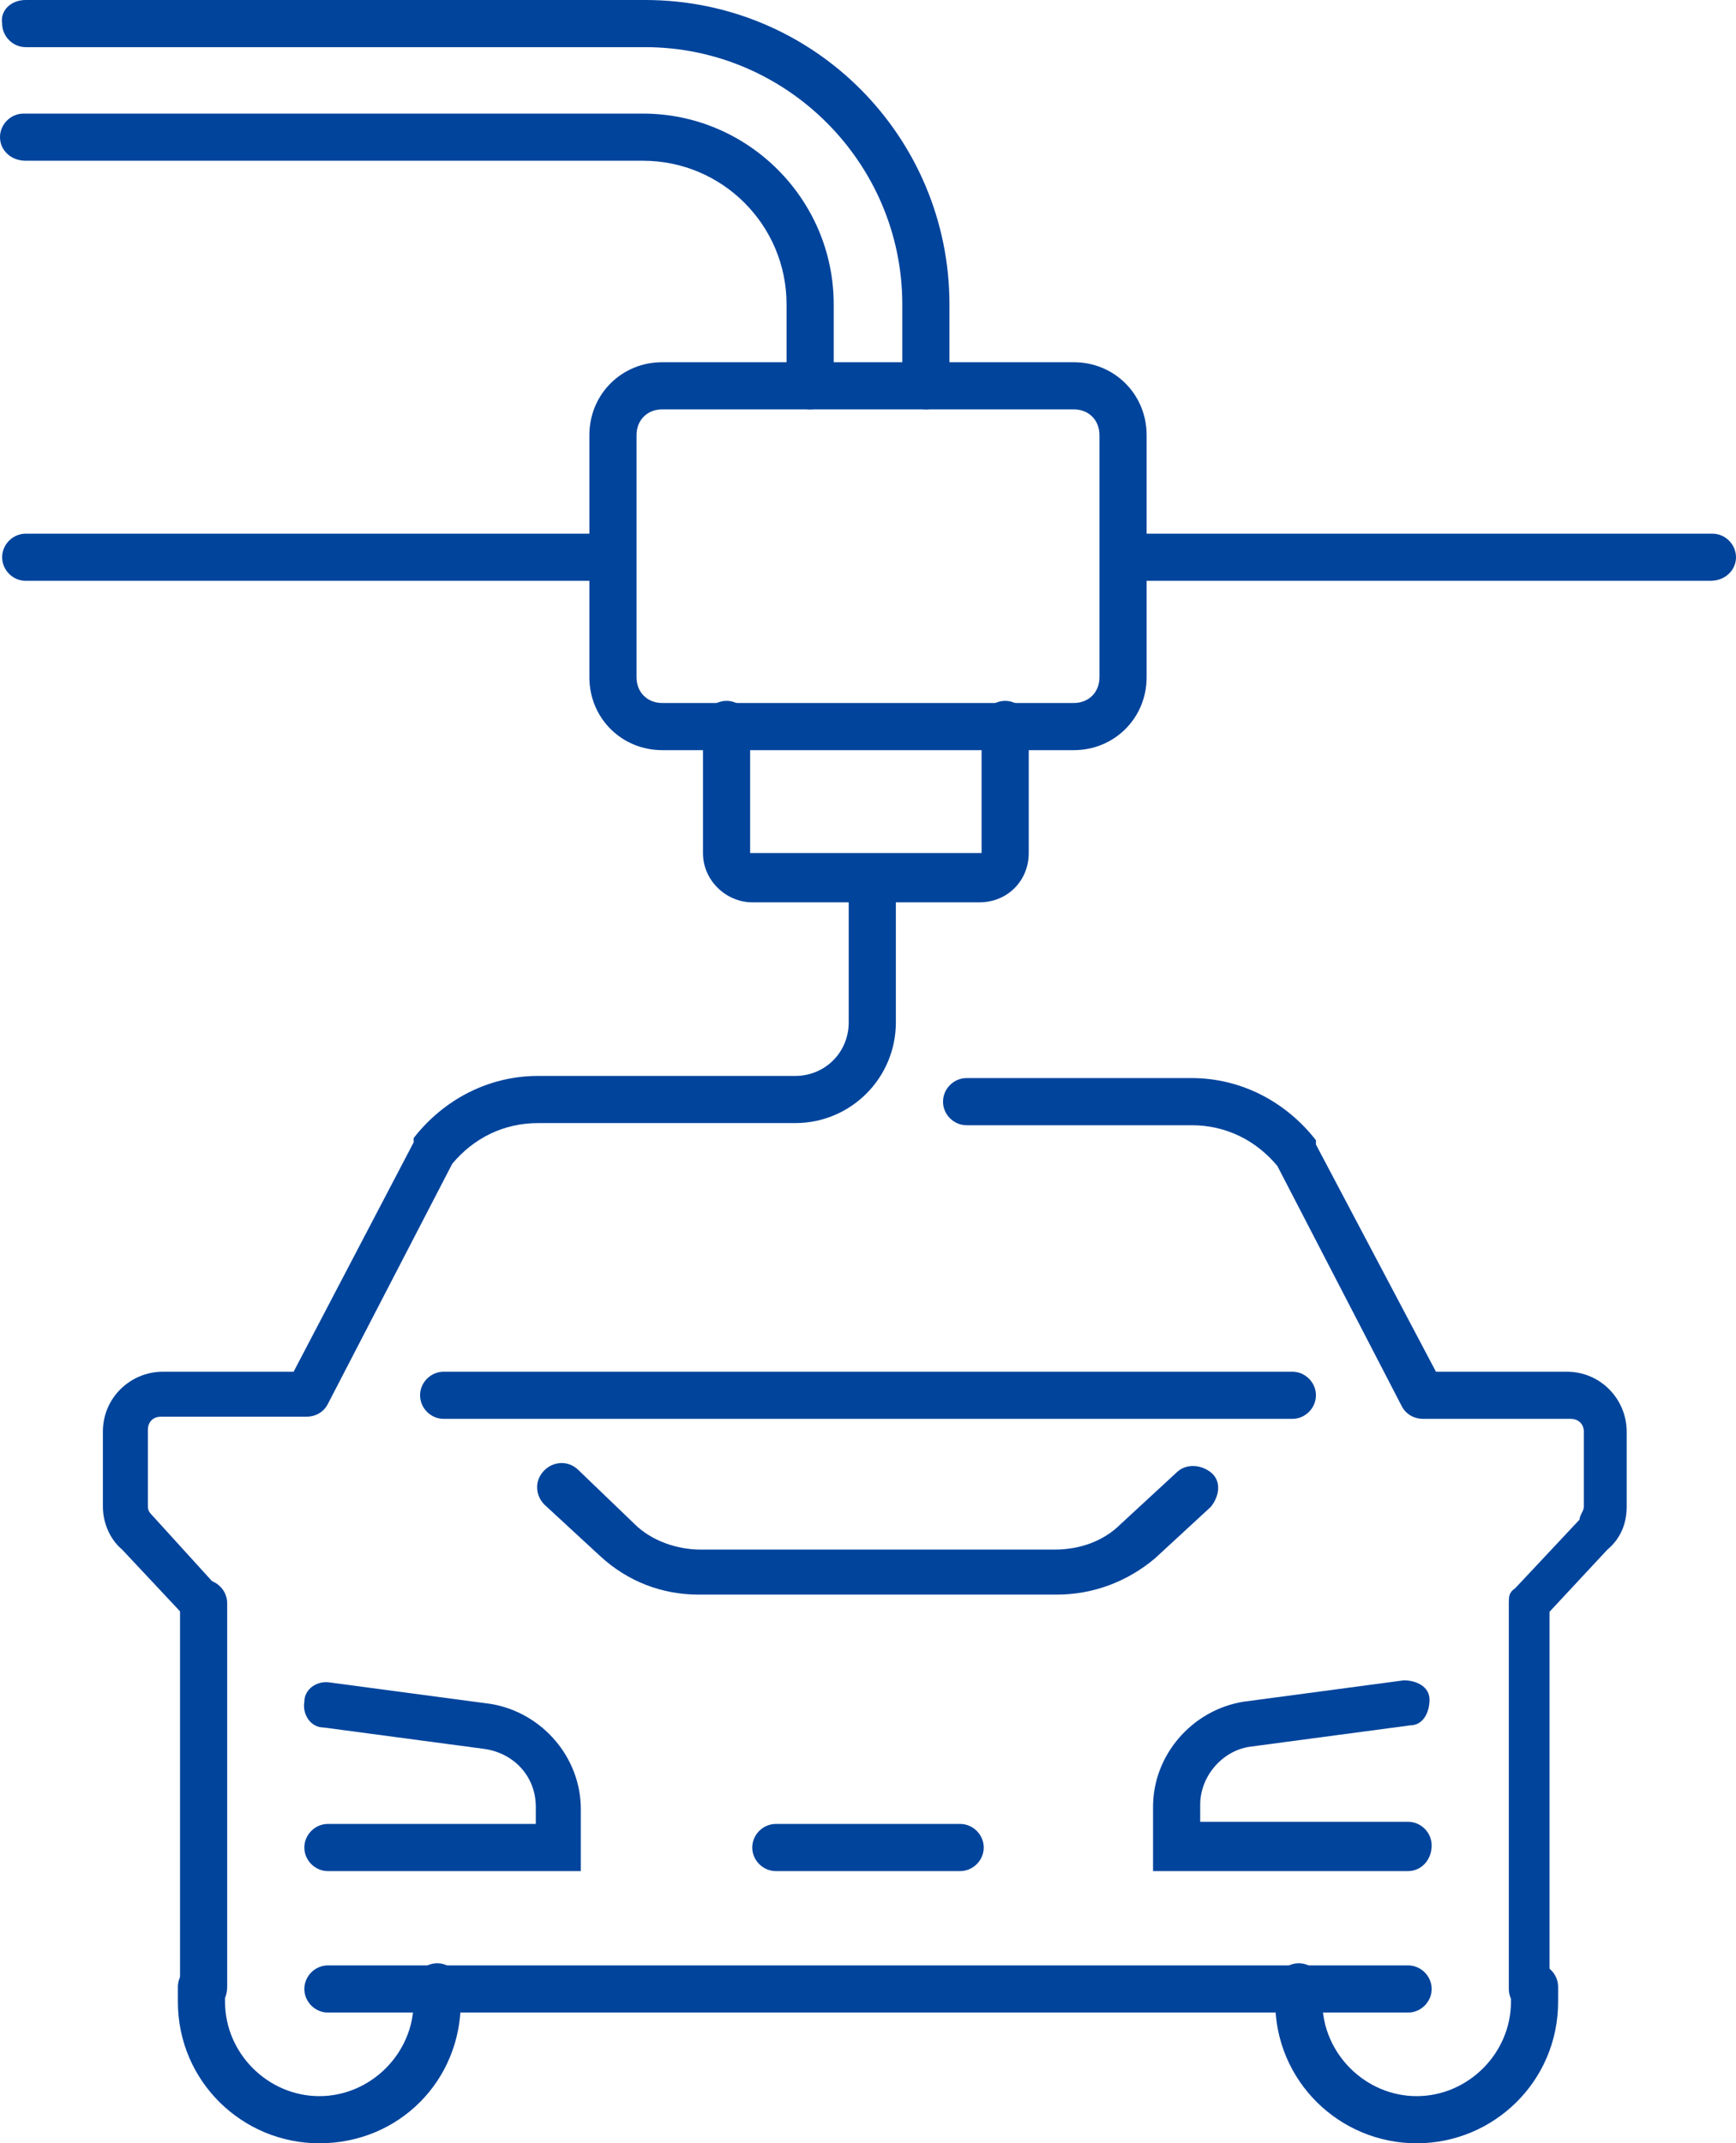
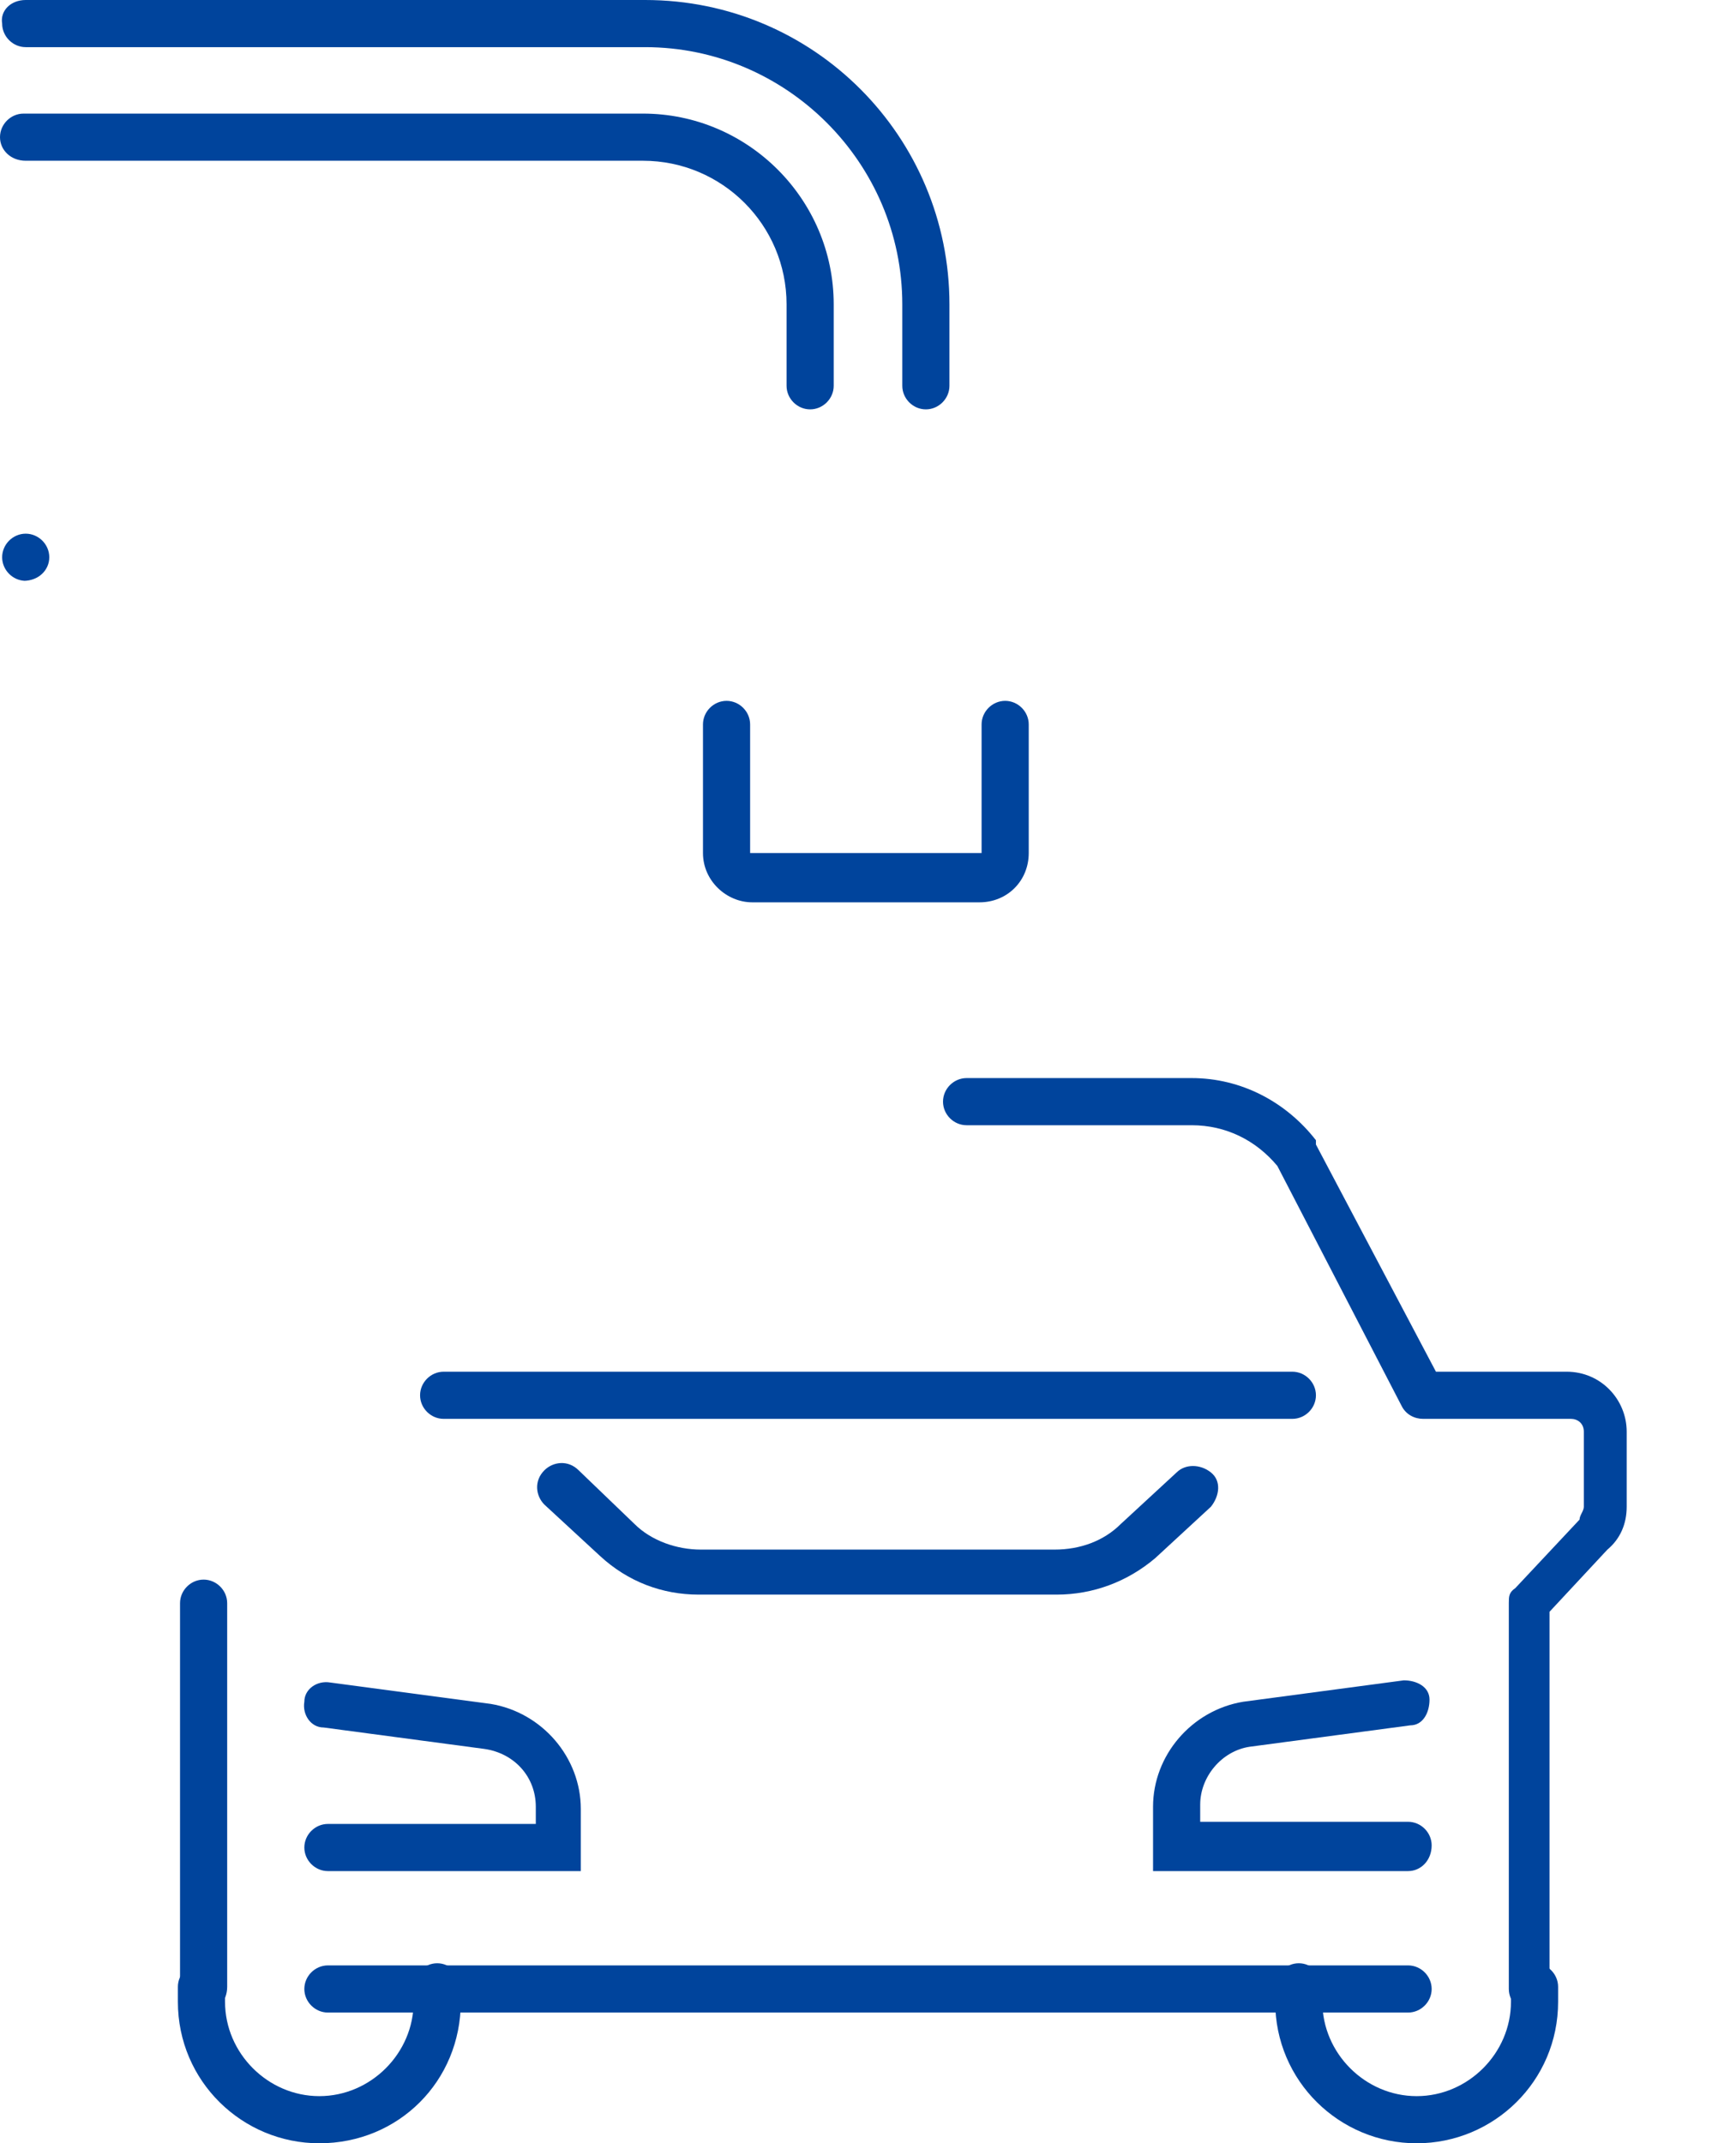
<svg xmlns="http://www.w3.org/2000/svg" id="Livello_1" version="1.1" viewBox="0 0 81 100">
  <defs>
    <style>
      .st0 {
        fill: #00449c;
      }
    </style>
  </defs>
  <path class="st0" d="M49.1,74.4h-16.5c-1.7,0-3.3-.6-4.6-1.8l-2.6-2.4c-.4-.4-.5-1.1,0-1.6.4-.4,1.1-.5,1.6,0l2.6,2.5c.8.8,2,1.2,3.1,1.2h16.5c1.2,0,2.3-.4,3.1-1.2l2.6-2.4c.4-.4,1.1-.4,1.6,0s.4,1.1,0,1.6l-2.6,2.4c-1.3,1.1-2.9,1.7-4.6,1.7h0Z" />
  <path class="st0" d="M65.7,87.3h-11.9v-3c0-2.4,1.8-4.5,4.2-4.9l7.5-1c.6,0,1.2.3,1.2.9,0,.6-.3,1.2-.9,1.2l-7.5,1c-1.3.2-2.3,1.4-2.3,2.7v.8h9.7c.6,0,1.1.5,1.1,1.1,0,.7-.5,1.2-1.1,1.2h0Z" />
  <path class="st0" d="M27.2,87.3h-11.9c-.6,0-1.1-.5-1.1-1.1s.5-1.1,1.1-1.1h9.7v-.8c0-1.4-1-2.5-2.4-2.7l-7.5-1c-.6,0-1-.6-.9-1.2,0-.6.6-1,1.2-.9l7.5,1c2.4.4,4.2,2.5,4.2,4.9v2.9s.1,0,.1,0Z" />
  <path class="st0" d="M9.5,93.9c-.6,0-1.1-.5-1.1-1.1v-18c0-.6.5-1.1,1.1-1.1s1.1.5,1.1,1.1v17.9c0,.7-.5,1.2-1.1,1.2h0Z" />
  <path class="st0" d="M71.5,93.9c-.6,0-1.1-.5-1.1-1.1v-18c0-.3,0-.5.3-.7l3-3.2h0c0-.2.2-.4.2-.6v-3.5c0-.4-.3-.6-.6-.6h-6.9c-.4,0-.8-.2-1-.6l-5.8-11.2c-1-1.2-2.4-1.9-4-1.9h-10.5c-.6,0-1.1-.5-1.1-1.1s.5-1.1,1.1-1.1h10.5c2.3,0,4.4,1.1,5.8,2.9,0,0,0,0,0,.2l5.6,10.6h6.1c1.6,0,2.8,1.3,2.8,2.8v3.5c0,.8-.3,1.5-.9,2l-2.7,2.9v17.5c0,.7-.4,1.2-1,1.2h0Z" />
  <path class="st0" d="M66.1,100c-3.6,0-6.6-2.9-6.6-6.6v-.7c0-.6.5-1.1,1.1-1.1s1.1.5,1.1,1.1v.7c0,2.4,2,4.4,4.4,4.4s4.4-2,4.4-4.4v-.7c0-.6.5-1.1,1.1-1.1s1.1.5,1.1,1.1v.7c0,3.7-3,6.6-6.6,6.6Z" />
  <path class="st0" d="M14.9,100c-3.6,0-6.6-2.9-6.6-6.6v-.7c0-.6.5-1.1,1.1-1.1s1.1.5,1.1,1.1v.7c0,2.4,2,4.4,4.4,4.4s4.4-2,4.4-4.4v-.7c0-.6.5-1.1,1.1-1.1s1.1.5,1.1,1.1v.7c0,3.7-2.9,6.6-6.6,6.6Z" />
  <path class="st0" d="M65.7,93.9H15.3c-.6,0-1.1-.5-1.1-1.1s.5-1.1,1.1-1.1h50.4c.6,0,1.1.5,1.1,1.1s-.5,1.1-1.1,1.1h0Z" />
-   <path class="st0" d="M44.8,87.3h-8.6c-.6,0-1.1-.5-1.1-1.1s.5-1.1,1.1-1.1h8.6c.6,0,1.1.5,1.1,1.1s-.5,1.1-1.1,1.1Z" />
  <path class="st0" d="M60.3,66.2H20.7c-.6,0-1.1-.5-1.1-1.1s.5-1.1,1.1-1.1h39.6c.6,0,1.1.5,1.1,1.1,0,.6-.5,1.1-1.1,1.1h0Z" />
-   <path class="st0" d="M50.1,35h-19.2c-1.9,0-3.4-1.5-3.4-3.4v-11.3c0-1.9,1.5-3.4,3.4-3.4h19.2c1.9,0,3.4,1.5,3.4,3.4v11.3c0,1.9-1.5,3.4-3.4,3.4h0ZM30.9,19.1c-.7,0-1.2.5-1.2,1.2v11.3c0,.7.5,1.2,1.2,1.2h19.2c.7,0,1.2-.5,1.2-1.2v-11.3c0-.7-.5-1.2-1.2-1.2h-19.2Z" />
  <path class="st0" d="M45.9,42.1h-10.8c-1.2,0-2.3-1-2.3-2.3v-6c0-.6.5-1.1,1.1-1.1s1.1.5,1.1,1.1v6s0,0,0,0h10.8s0,0,0,0v-6c0-.6.5-1.1,1.1-1.1s1.1.5,1.1,1.1v6c0,1.3-1,2.3-2.3,2.3h0Z" />
-   <path class="st0" d="M79.8,27.1h-26.7c-.6,0-1.1-.5-1.1-1.1s.5-1.1,1.1-1.1h26.8c.6,0,1.1.5,1.1,1.1s-.5,1.1-1.2,1.1h0Z" />
-   <path class="st0" d="M27.9,27.1H1.2c-.6,0-1.1-.5-1.1-1.1s.5-1.1,1.1-1.1h26.8c.6,0,1.1.5,1.1,1.1,0,.6-.5,1.1-1.2,1.1h0Z" />
+   <path class="st0" d="M27.9,27.1H1.2c-.6,0-1.1-.5-1.1-1.1s.5-1.1,1.1-1.1c.6,0,1.1.5,1.1,1.1,0,.6-.5,1.1-1.2,1.1h0Z" />
  <path class="st0" d="M43.2,19.1c-.6,0-1.1-.5-1.1-1.1v-3.8c0-6.6-5.4-12-12-12H1.2C.6,2.2.1,1.7.1,1.1,0,.5.5,0,1.2,0h28.9c7.9,0,14.2,6.4,14.2,14.2v3.8c0,.6-.5,1.1-1.1,1.1h0Z" />
  <path class="st0" d="M37.8,19.1c-.6,0-1.1-.5-1.1-1.1v-3.8c0-3.7-3-6.7-6.7-6.7H1.2c-.7,0-1.2-.5-1.2-1.1s.5-1.1,1.1-1.1h28.9c4.9,0,8.9,4,8.9,8.9v3.8c0,.6-.5,1.1-1.1,1.1h0Z" />
-   <path class="st0" d="M9.5,75.9c-.3,0-.6,0-.8-.4l-3-3.2c-.6-.5-.9-1.3-.9-2v-3.5c0-1.6,1.3-2.8,2.8-2.8h6.1l5.6-10.7c0,0,0,0,0-.2,1.4-1.8,3.5-2.9,5.8-2.9h12c1.4,0,2.5-1.1,2.5-2.5v-6.7c0-.6.5-1.1,1.1-1.1s1.1.5,1.1,1.1v6.7c0,2.6-2.1,4.7-4.7,4.7h-12c-1.6,0-3,.7-4,1.9l-5.8,11.2c-.2.4-.6.6-1,.6h-6.8c-.4,0-.6.3-.6.6v3.5c0,.2,0,.3.2.5h0c0,0,3,3.3,3,3.3.4.4.4,1.1,0,1.6-.2.3-.5.3-.7.3h0Z" />
</svg>